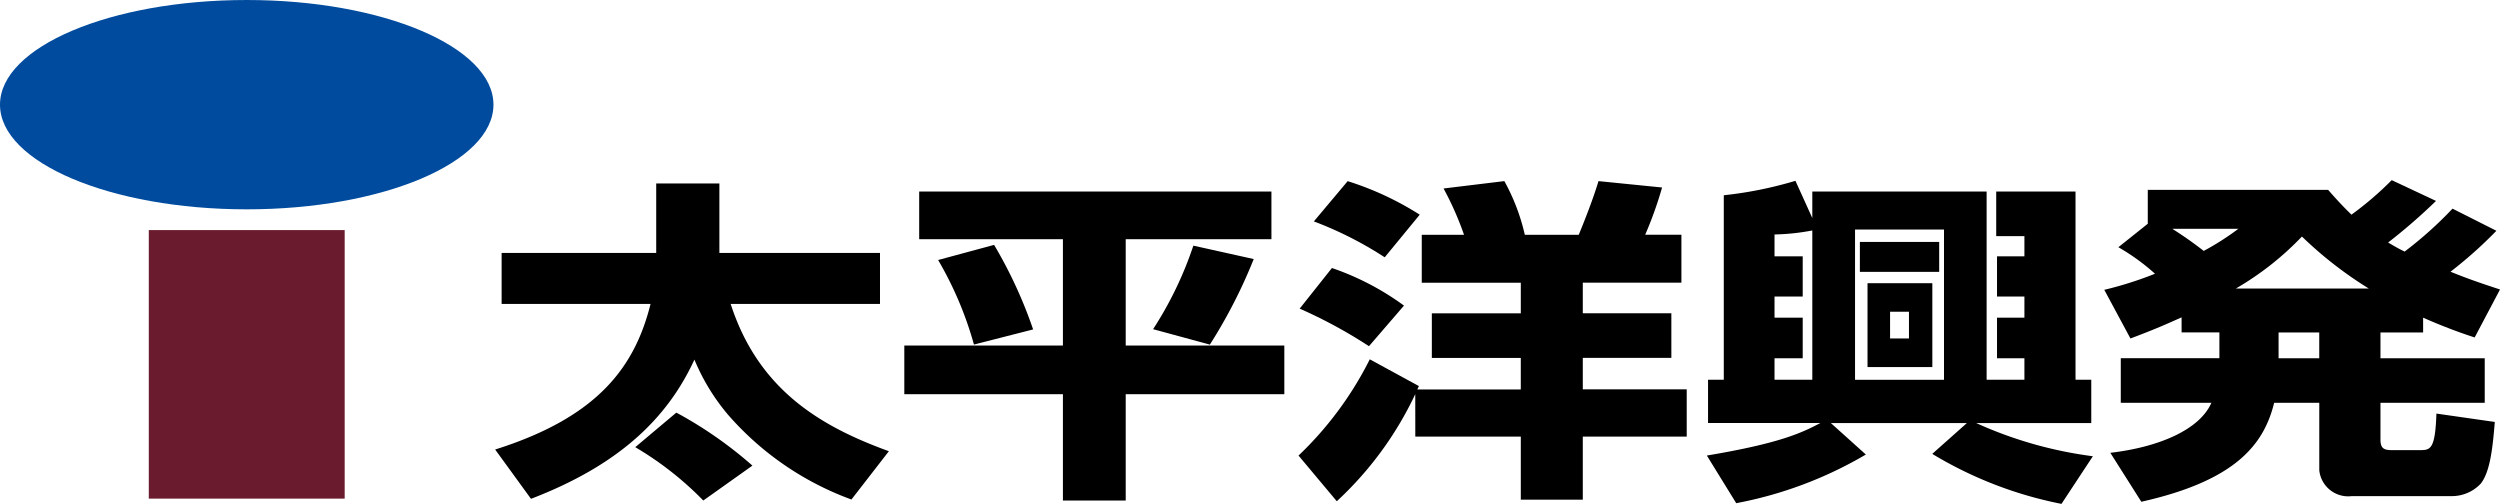
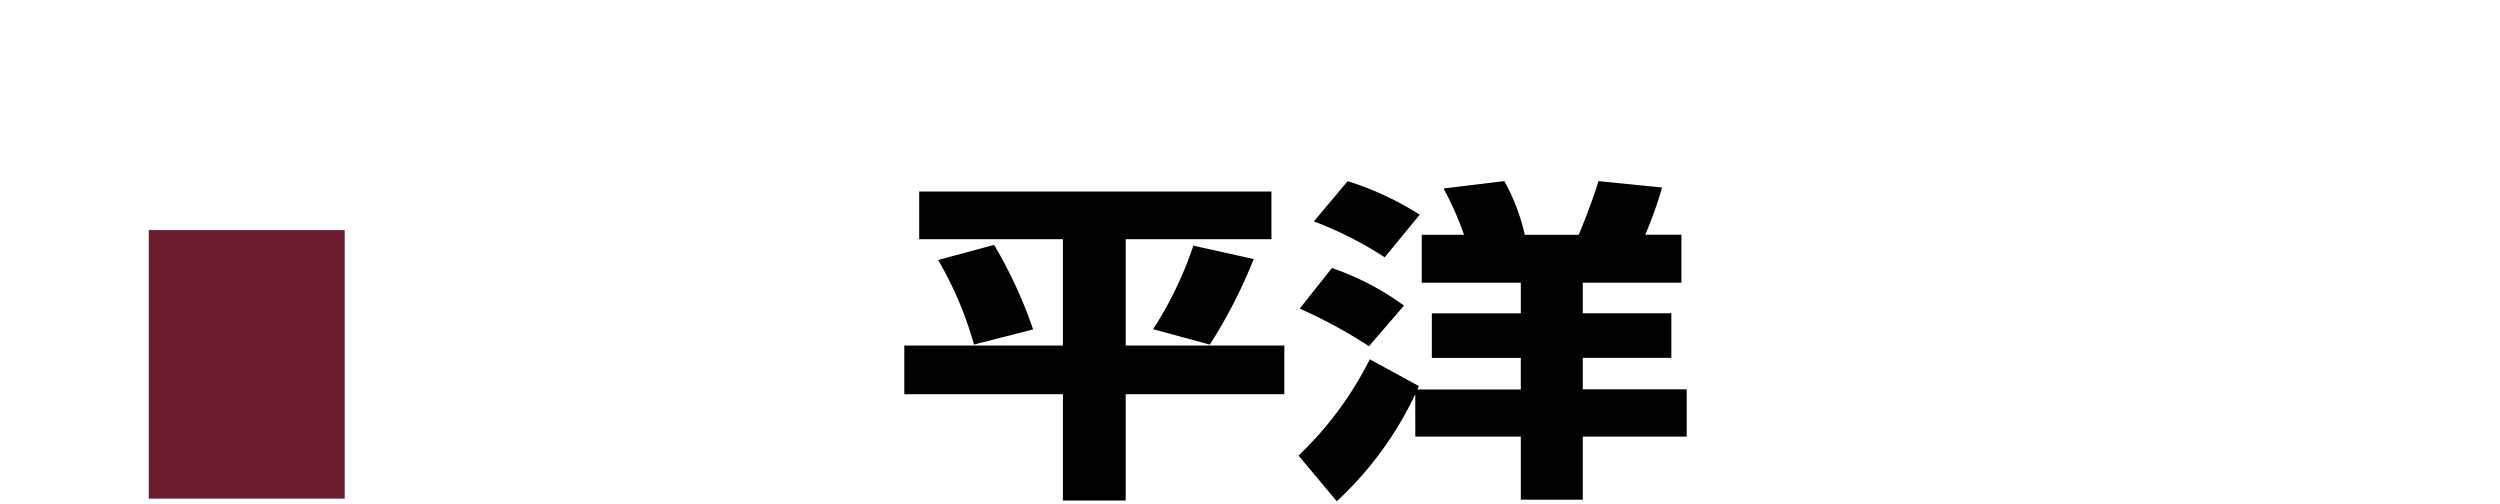
<svg xmlns="http://www.w3.org/2000/svg" width="158.768" height="32" viewBox="0 0 158.768 32">
  <g id="logo" transform="translate(-107.662 -522.764)">
    <g id="グループ_207" data-name="グループ 207" transform="translate(139.108 534.205)">
-       <path id="パス_224" data-name="パス 224" d="M131.56,548.515c6.546-2.066,8.873-5.262,9.869-9.246h-9.458v-3.238h9.817V531.62H145.8v4.411H156v3.238h-9.484c1.765,5.454,5.7,7.777,10.048,9.353l-2.378,3.067a19.06,19.06,0,0,1-7.824-5.369,13.22,13.22,0,0,1-2.147-3.515c-1.738,3.77-4.832,6.711-10.379,8.841Zm11.506-2.344a25.937,25.937,0,0,1,4.832,3.366l-3.12,2.216a20.676,20.676,0,0,0-4.32-3.387Z" transform="translate(-131.56 -531.408)" />
      <path id="パス_225" data-name="パス 225" d="M152.252,532.009h22.37v3.026h-9.254v6.752h10.073v3.09H165.368v6.754H161.38v-6.754H151.307v-3.09H161.38v-6.752h-9.128Zm4.757,3.387a28.736,28.736,0,0,1,2.479,5.369l-3.758.961a22.636,22.636,0,0,0-2.275-5.37Zm16.489.9a32.636,32.636,0,0,1-2.786,5.433l-3.605-.98a23.3,23.3,0,0,0,2.557-5.305Z" transform="translate(-125.323 -531.285)" />
      <path id="パス_226" data-name="パス 226" d="M177.747,545.035a22.007,22.007,0,0,1-4.984,6.8l-2.429-2.9a22.127,22.127,0,0,0,4.525-6.113l3.119,1.7-.1.214h6.571v-2H178.8V539.9h5.65v-1.94h-6.29v-3.046h2.684a19.522,19.522,0,0,0-1.3-2.941l3.861-.468a12.966,12.966,0,0,1,1.3,3.409h3.425c.384-.937.9-2.237,1.254-3.409l4.038.405a24.459,24.459,0,0,1-1.072,3h2.3v3.046h-6.263v1.94h5.624v2.833h-5.624v2h6.6v3h-6.6v4.005h-3.937v-4.005h-6.7Zm-5.292-8.011a17.123,17.123,0,0,1,4.576,2.387l-2.224,2.578a30.7,30.7,0,0,0-4.4-2.386Zm1-5.517a19.305,19.305,0,0,1,4.576,2.13l-2.224,2.707a23.235,23.235,0,0,0-4.5-2.28Z" transform="translate(-119.314 -531.444)" />
-       <path id="パス_227" data-name="パス 227" d="M196.739,533.856v-1.683h11.07v11.952h2.4v-1.363h-1.74v-2.578h1.74v-1.342h-1.74v-2.557h1.74v-1.279h-1.791v-2.833h5.037v11.952h1v2.749h-7.312a26.008,26.008,0,0,0,7.413,2.109l-1.993,3.025a25.3,25.3,0,0,1-8.207-3.175l2.2-1.959h-8.641l2.224,2a25.528,25.528,0,0,1-8.232,3.09l-1.866-3.026c4.576-.766,6.008-1.426,7.209-2.066h-7.133v-2.749h1V532.408a24.9,24.9,0,0,0,4.55-.917Zm-2.4,2.429h1.79v2.557h-1.79v1.342h1.79v2.578h-1.79v1.363h2.4v-9.481a14.238,14.238,0,0,1-2.4.255Zm5.113-1.7v9.544h5.65v-9.544Zm.307.788h5.037v1.9h-5.037Zm.486,2.62h4.116v5.326h-4.116Zm1.432,1.812v1.7h1.2v-1.7Z" transform="translate(-113.09 -531.449)" />
-       <path id="パス_228" data-name="パス 228" d="M214.132,540.172c-.946.425-1.713.766-3.247,1.342l-1.662-3.09a23.034,23.034,0,0,0,3.221-1.022,13.52,13.52,0,0,0-2.326-1.684l1.867-1.49v-2.153h11.453c.563.64.895,1,1.483,1.576a20.772,20.772,0,0,0,2.557-2.193l2.812,1.32a35.971,35.971,0,0,1-3.042,2.642c.512.3.69.4,1.049.575a24.757,24.757,0,0,0,3.042-2.726l2.787,1.405a27.339,27.339,0,0,1-2.915,2.6c.893.362,1.584.618,3.144,1.128l-1.611,3.047a34.07,34.07,0,0,1-3.272-1.257v.938h-2.709v1.64h6.621V545.6h-6.621v2.324c0,.554.2.68.716.68h1.79c.664,0,.971-.042,1.047-2.321l3.708.532c-.128,1.557-.282,3.153-.895,3.92a2.512,2.512,0,0,1-1.917.789h-6.265a1.845,1.845,0,0,1-2.07-1.641V545.6h-2.865c-.664,2.684-2.479,4.944-8.436,6.284l-1.969-3.109c3.094-.362,5.675-1.47,6.417-3.175h-5.753v-2.833h6.263v-1.64h-2.4Zm-.588-5.624c.792.511,1.279.851,1.995,1.405a17.1,17.1,0,0,0,2.2-1.405Zm12.475,3.792a24.917,24.917,0,0,1-4.244-3.3,18.871,18.871,0,0,1-4.192,3.3Zm-5.727,2.791v1.64h2.583v-1.64Z" transform="translate(-107.032 -531.459)" />
    </g>
-     <path id="パス_229" data-name="パス 229" d="M123.331,536.058c8.653,0,15.669-2.978,15.669-6.646s-7.016-6.648-15.669-6.648-15.669,2.975-15.669,6.648S114.678,536.058,123.331,536.058Z" transform="translate(0 0)" fill="#004b9e" />
    <rect id="長方形_1214" data-name="長方形 1214" width="12.441" height="17.054" transform="translate(117.111 537.376)" fill="#6b1b2e" />
  </g>
</svg>